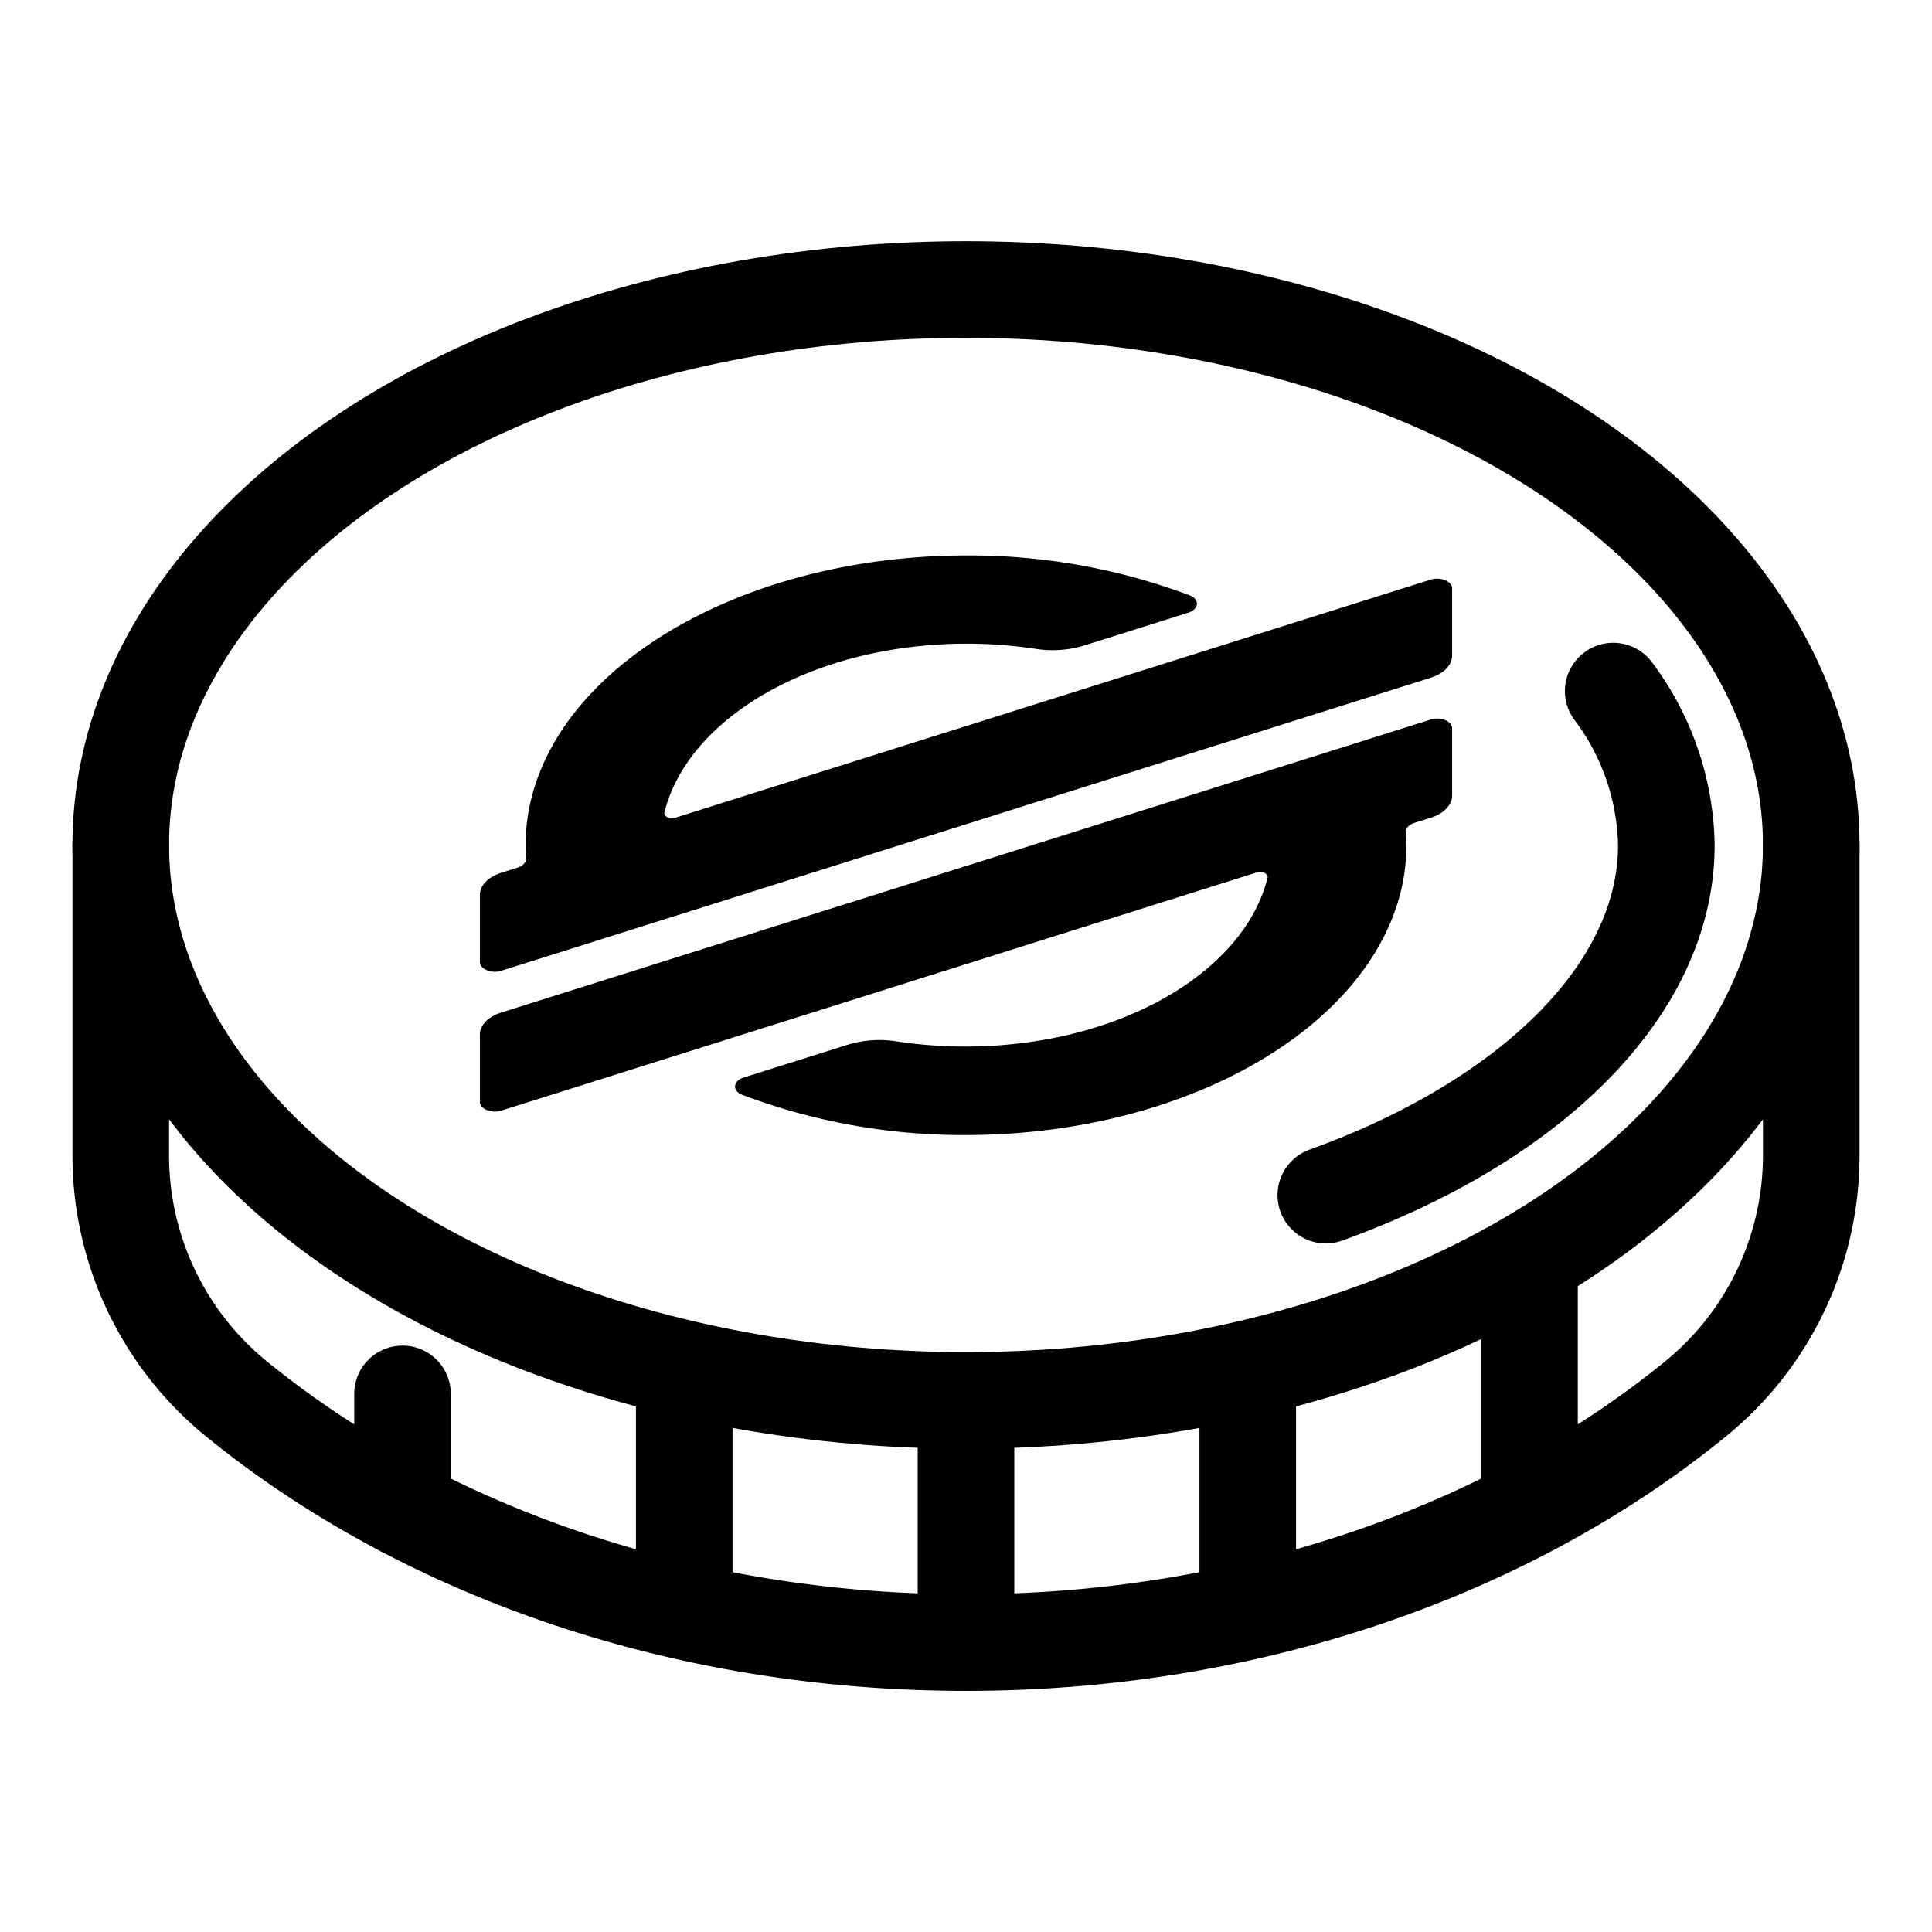
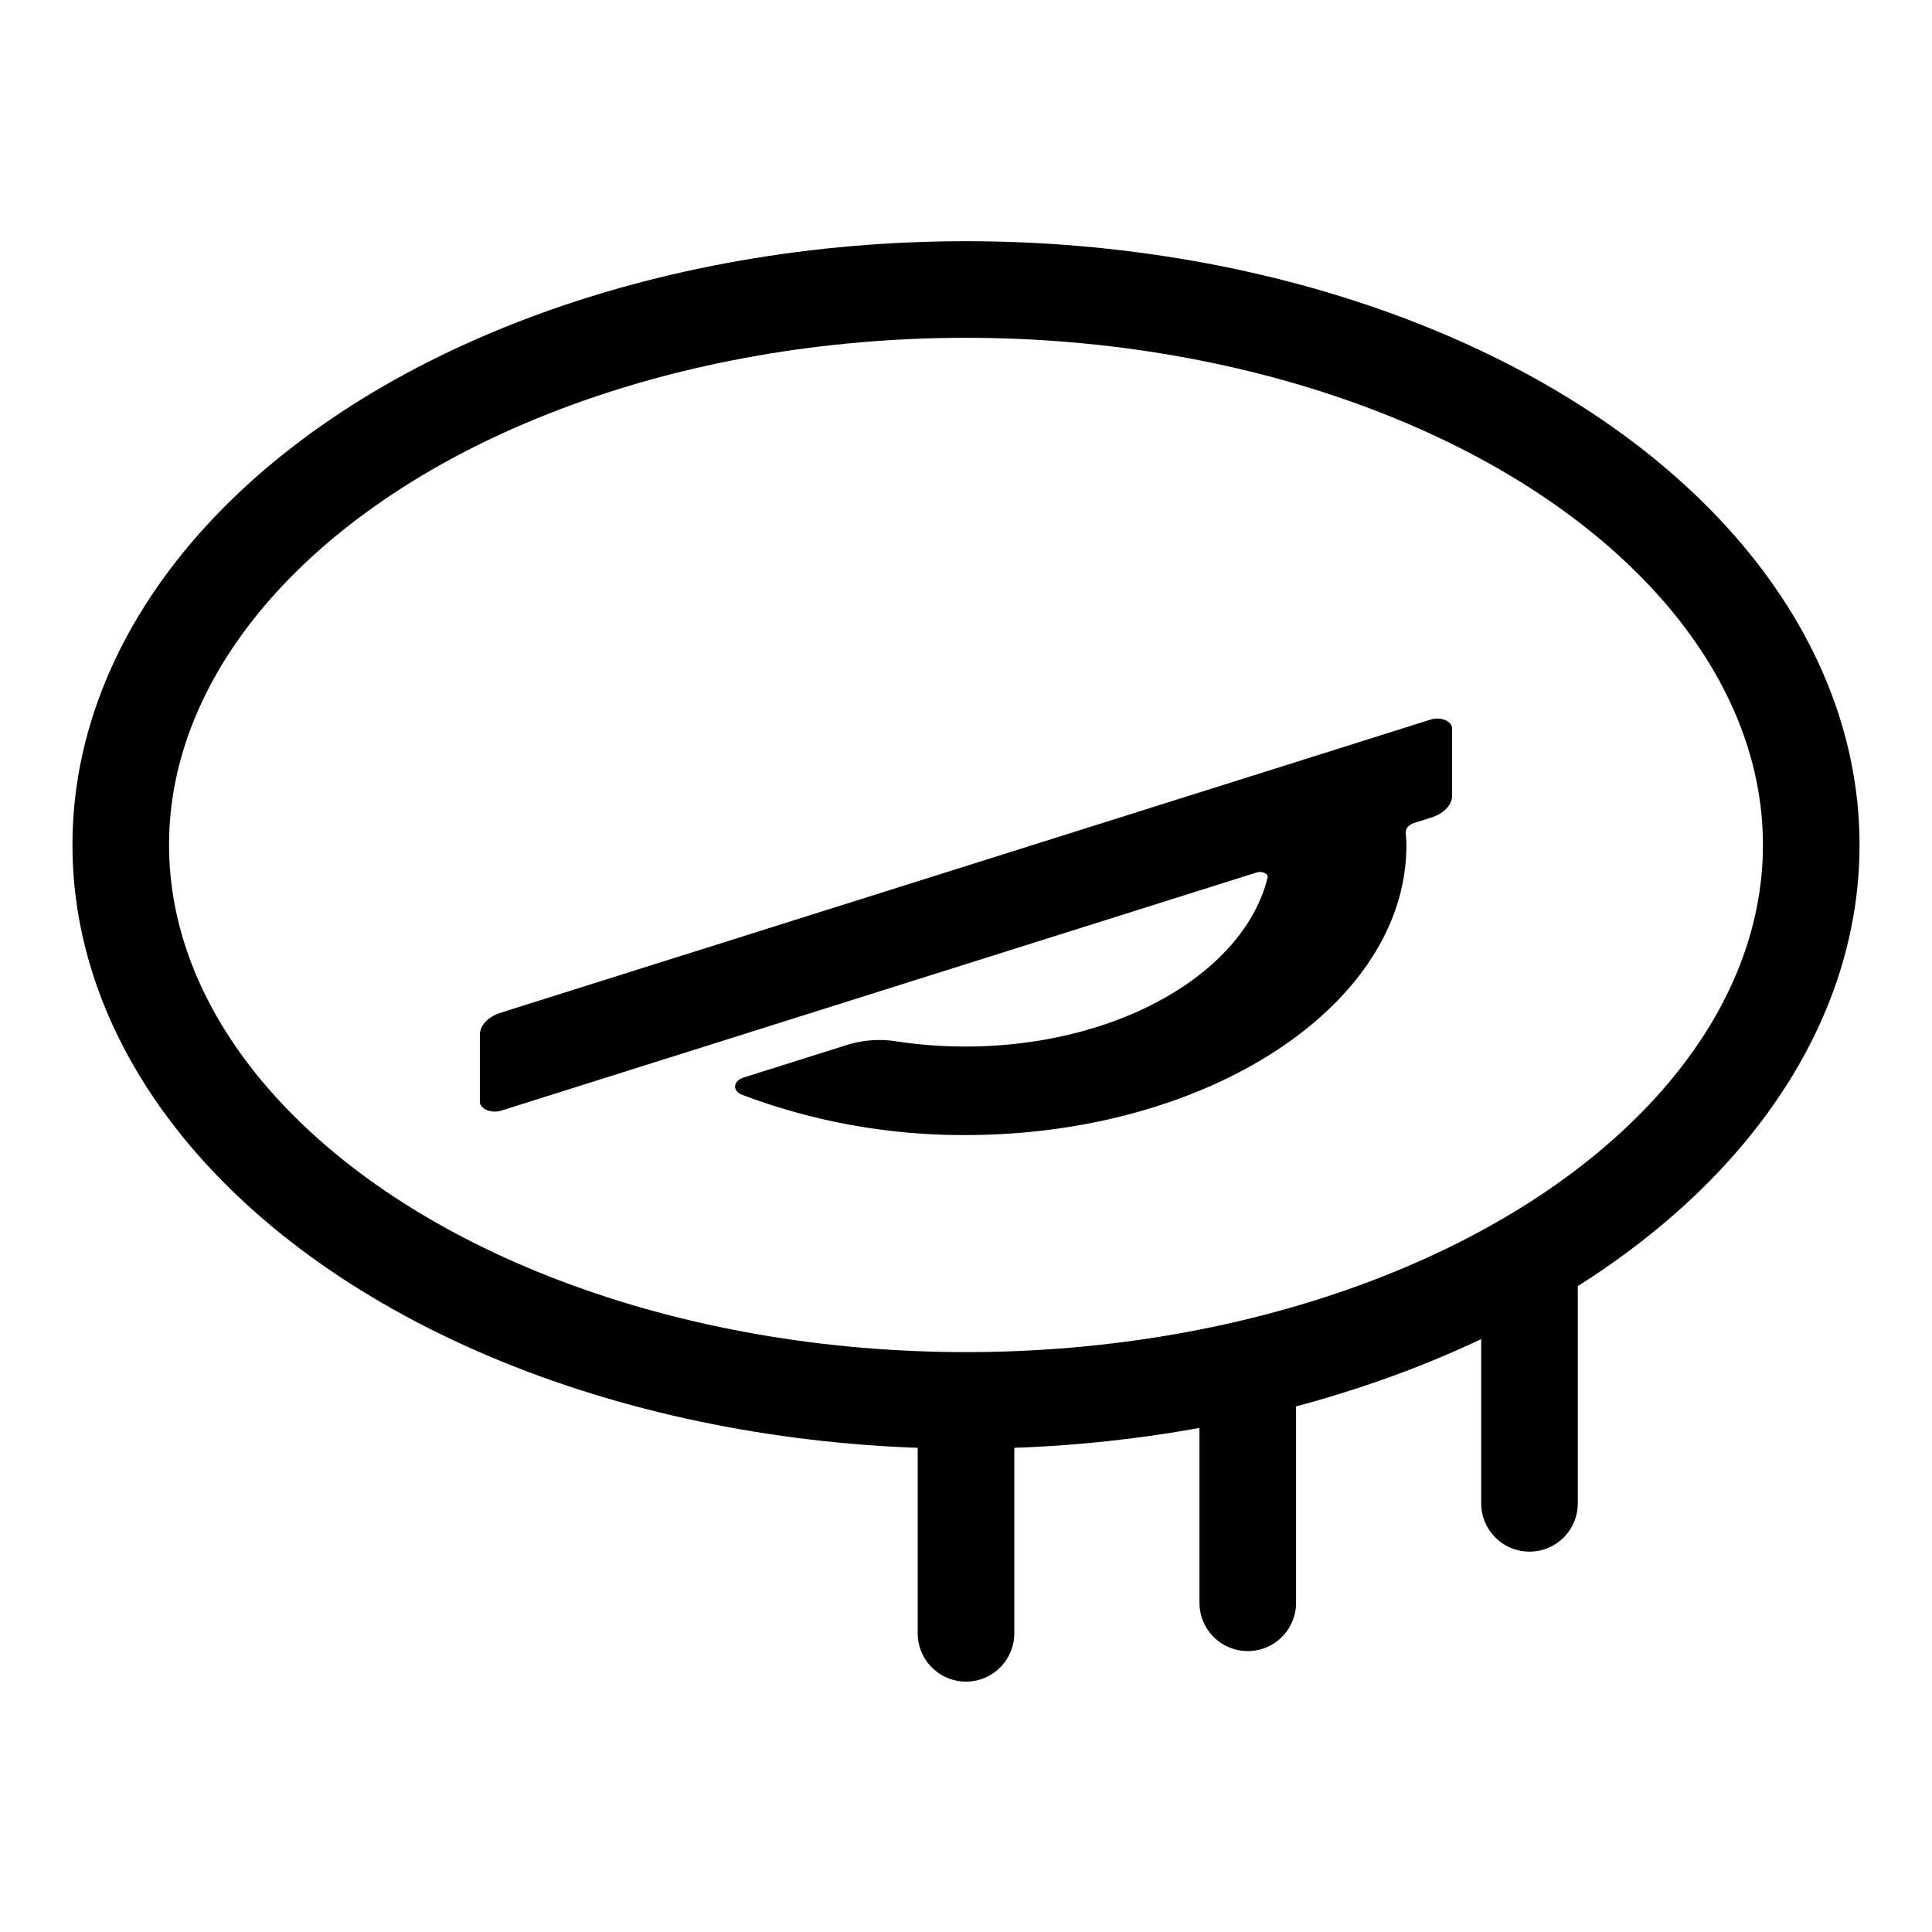
<svg xmlns="http://www.w3.org/2000/svg" width="800px" height="800px" viewBox="0 0 80 80" data-name="Layer 1" id="Layer_1">
  <defs>
    <style>.cls-1{fill:none;stroke:#000000;stroke-linecap:round;stroke-linejoin:round;stroke-width:4px;}</style>
  </defs>
  <title />
  <g id="stellar">
    <ellipse class="cls-1" cx="40" cy="34.988" rx="35" ry="23" />
-     <path class="cls-1" d="M66.8,28.617A10.924,10.924,0,0,1,69,34.988c0,6.049-5.722,11.481-14.1,14.5" />
-     <path class="cls-1" d="M5,34.988V47.835a13,13,0,0,0,4.778,10.08c7.637,6.225,18.353,10.1,30.222,10.1s22.585-3.873,30.222-10.1A13,13,0,0,0,75,47.835V34.988" />
    <line class="cls-1" x1="40" x2="40" y1="67.632" y2="58.344" />
    <line class="cls-1" x1="51.667" x2="51.667" y1="66.368" y2="57.031" />
    <line class="cls-1" x1="63.333" x2="63.333" y1="62.25" y2="52.988" />
-     <line class="cls-1" x1="28.333" x2="28.333" y1="66.368" y2="57.031" />
-     <line class="cls-1" x1="16.667" x2="16.667" y1="62.447" y2="57.719" />
-     <path d="M59.242,24l-31.28,9.861c-.225.071-.49-.056-.45-.217.985-3.959,6.222-6.991,12.523-6.991a18.946,18.946,0,0,1,2.908.224,4.517,4.517,0,0,0,2.016-.168l4.247-1.339c.441-.139.483-.554.062-.716A25.907,25.907,0,0,0,40.035,23C29.96,23,21.764,28.379,21.764,35c0,.178.017.357.03.535h-.009c.015.165-.124.32-.351.391h0l-.685.216c-.537.169-.878.526-.878.917V39.83c0,.3.476.5.887.367L59.251,28.061c.537-.169.878-.526.878-.917V24.371C60.129,24.071,59.653,23.874,59.242,24Z" />
    <path d="M20.758,45.988l31.28-9.861c.225-.071.49.056.45.217-.985,3.959-6.222,6.991-12.523,6.991a18.946,18.946,0,0,1-2.908-.224,4.517,4.517,0,0,0-2.016.168l-4.247,1.339c-.441.139-.483.554-.062.716A25.907,25.907,0,0,0,39.965,47c10.074,0,18.271-5.383,18.271-12,0-.178-.017-.357-.03-.535h.009c-.015-.165.124-.32.351-.391h0l.685-.216c.537-.169.878-.526.878-.917V30.162c0-.3-.476-.5-.887-.367L20.749,41.93c-.537.169-.878.526-.878.917v2.774C19.871,45.921,20.347,46.117,20.758,45.988Z" />
  </g>
</svg>